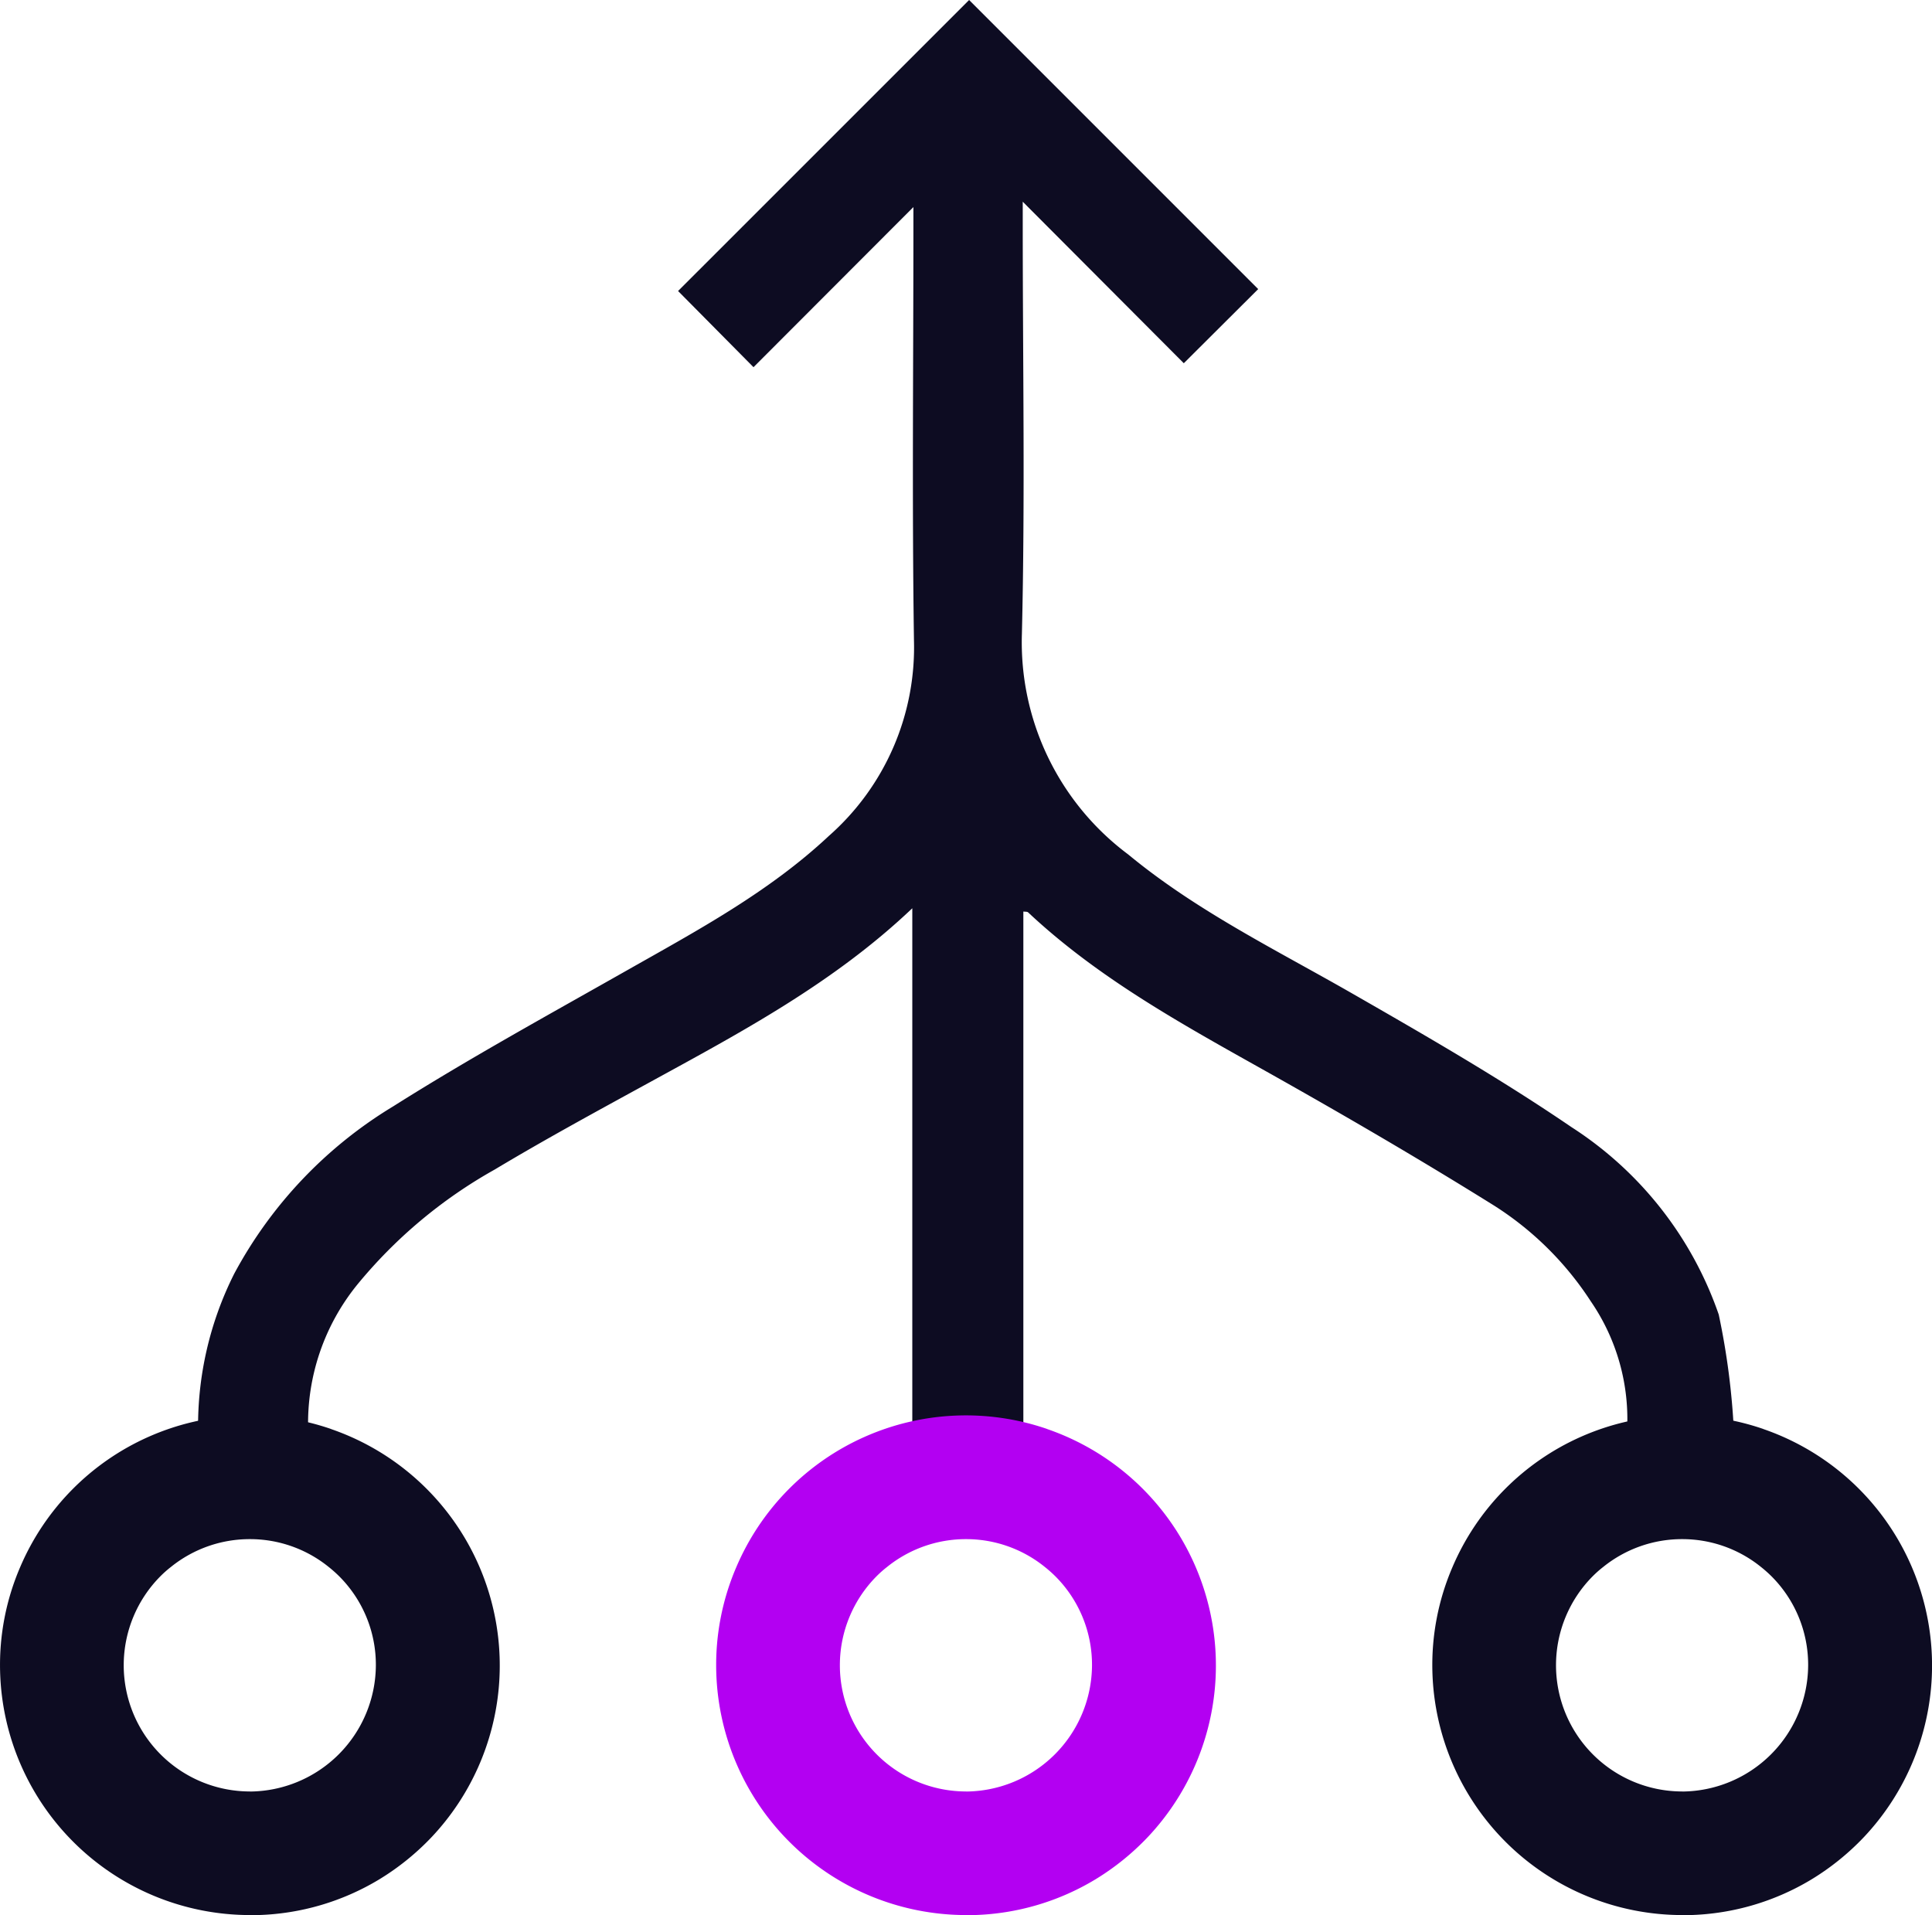
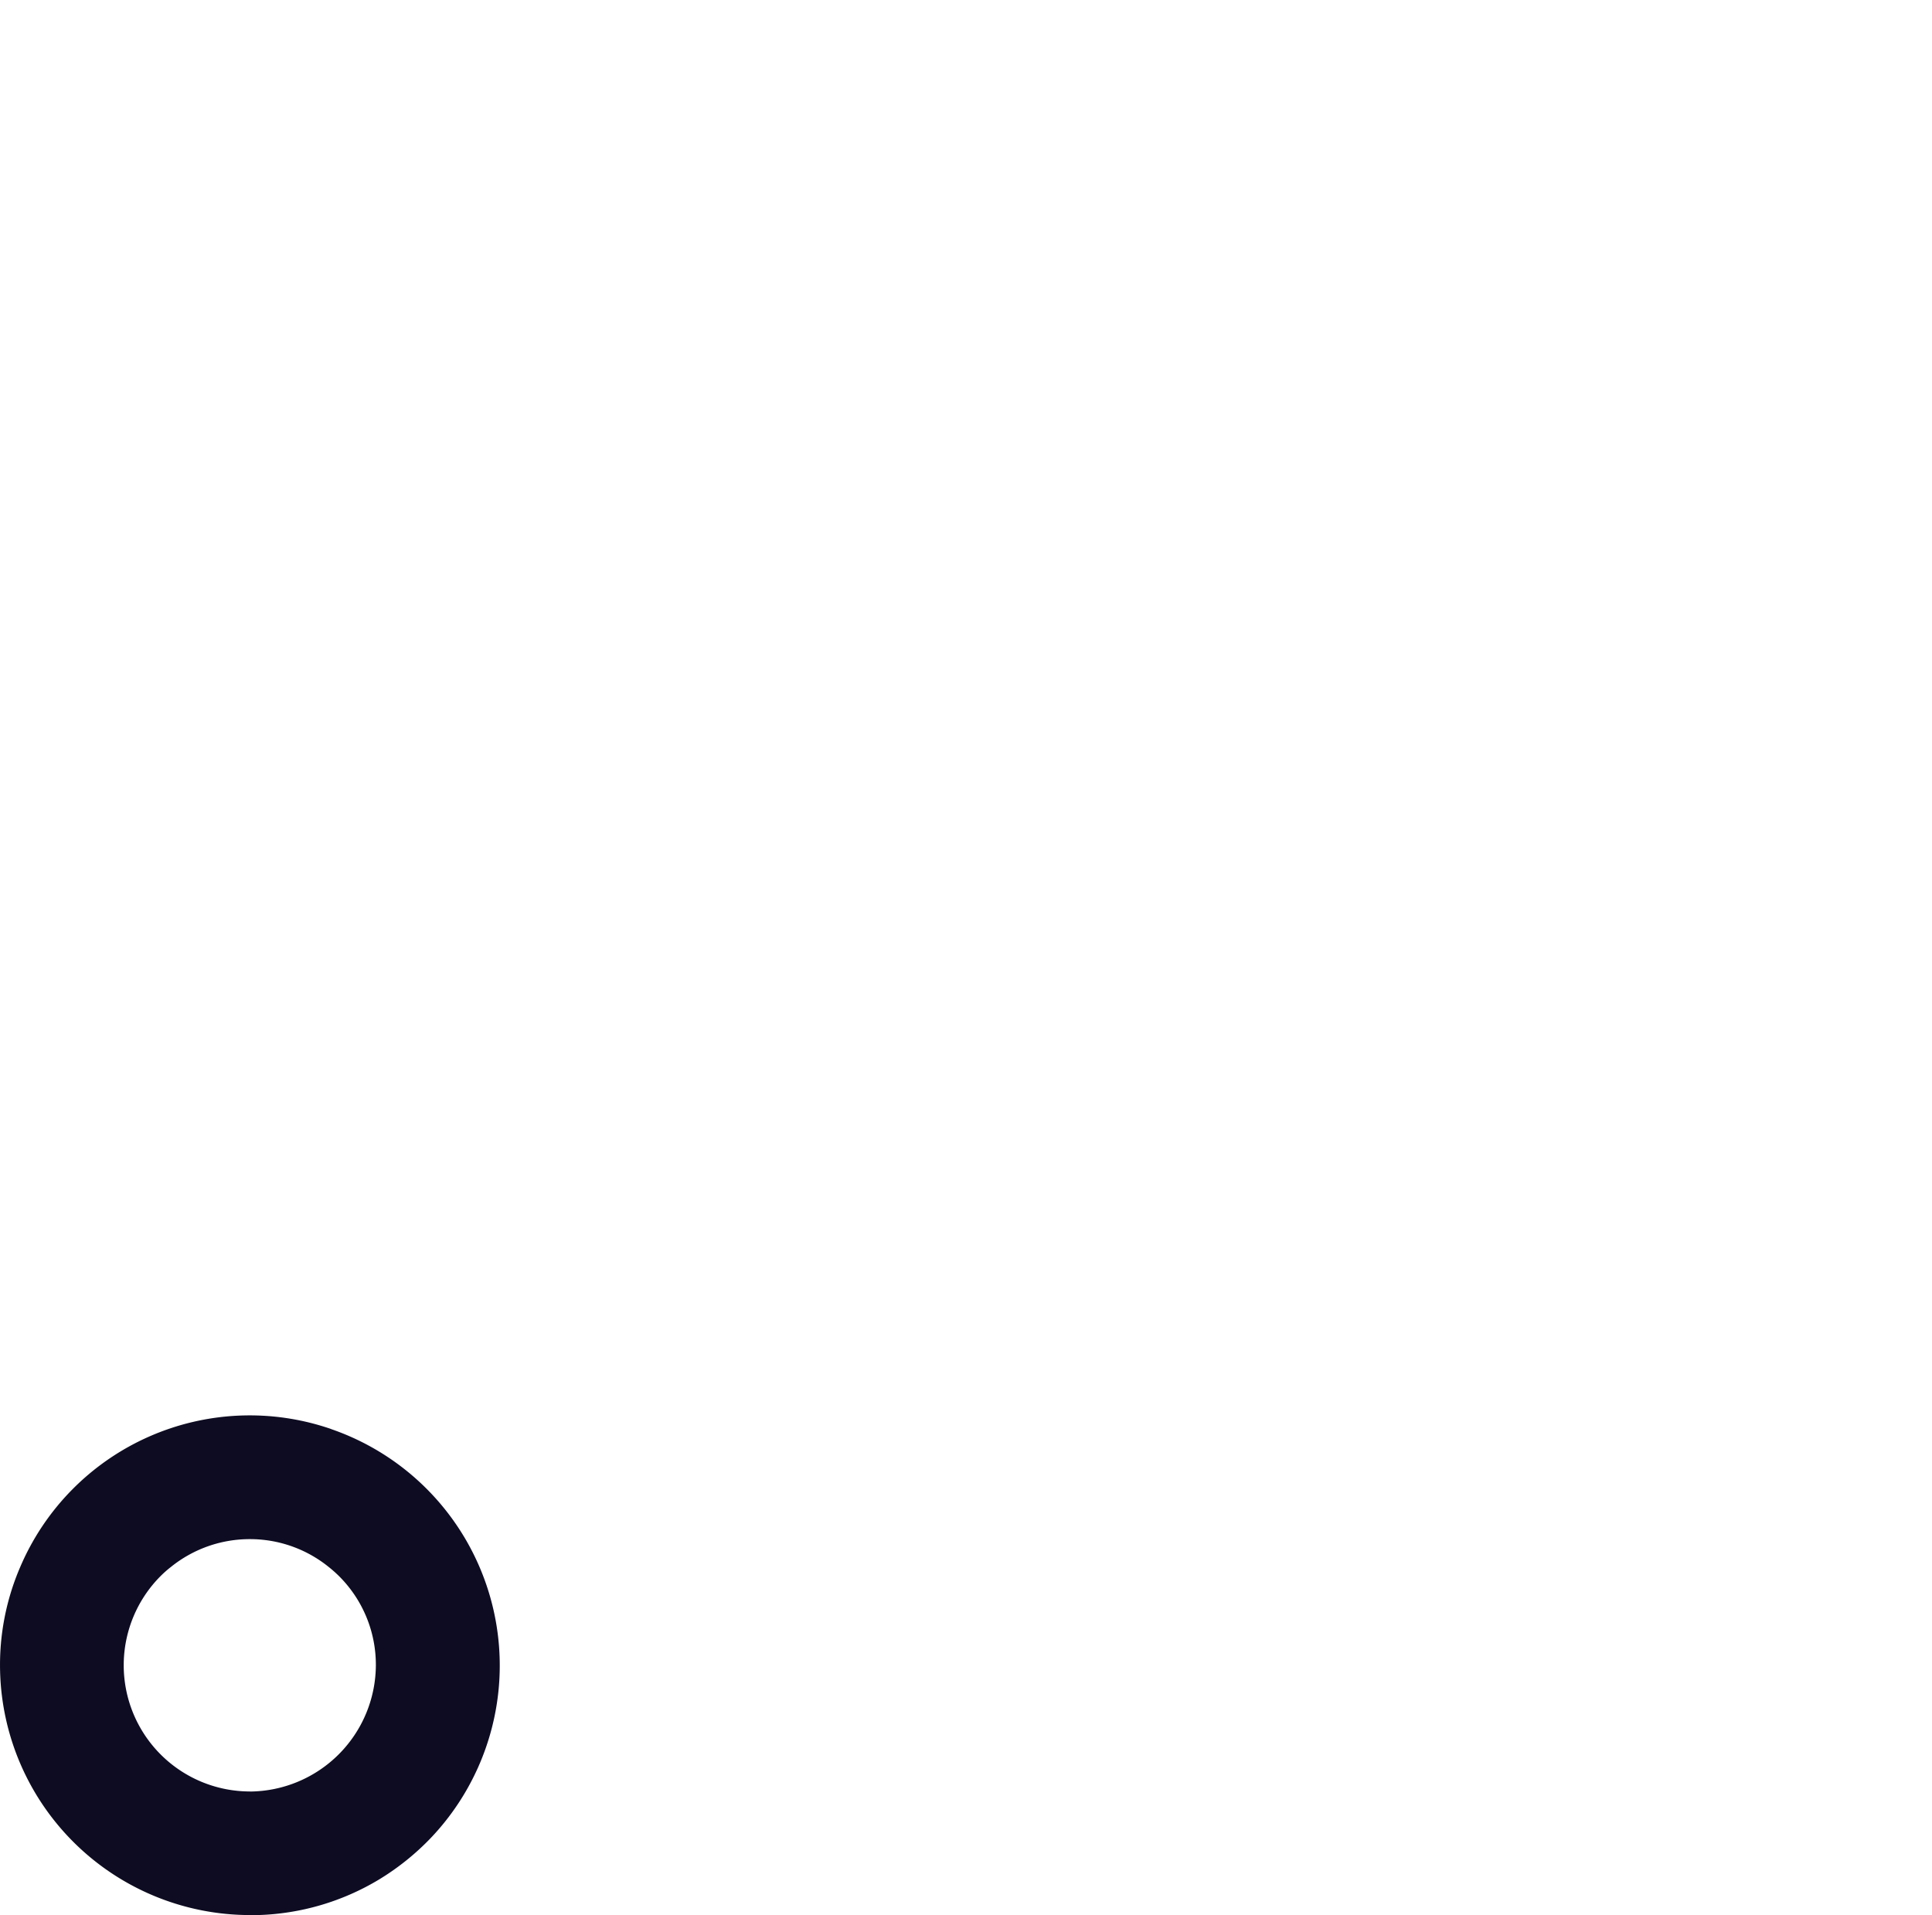
<svg xmlns="http://www.w3.org/2000/svg" id="Groupe_587" data-name="Groupe 587" width="90.899" height="90.102" viewBox="0 0 90.899 90.102">
  <defs>
    <clipPath id="clip-path">
-       <rect id="Rectangle_208" data-name="Rectangle 208" width="72.258" height="67.325" fill="#0d0c22" />
-     </clipPath>
+       </clipPath>
  </defs>
  <g id="Groupe_586" data-name="Groupe 586" transform="translate(9.32)">
    <g id="Groupe_585" data-name="Groupe 585" clip-path="url(#clip-path)">
-       <path id="Tracé_779" data-name="Tracé 779" d="M72.258,67.325a34.408,34.408,0,0,0-.713-5.477,17.136,17.136,0,0,0-6.933-8.821c-3.32-2.265-6.818-4.281-10.308-6.283C50.711,44.684,46.978,42.86,43.76,40.2a12.452,12.452,0,0,1-5-10.393c.153-6.376.039-12.758.039-19.138V9.49l7.578,7.6,3.5-3.488L36.276,0,22.583,13.692l3.549,3.584,7.523-7.534v.984c0,6.466-.068,12.932.026,19.4a11.812,11.812,0,0,1-4,9.2c-2.827,2.65-6.206,4.46-9.539,6.349-3.677,2.084-7.387,4.121-10.959,6.376A20.525,20.525,0,0,0,1.7,59.927,15.941,15.941,0,0,0,0,67.279l5.178-.032a10.35,10.35,0,0,1,2.307-6.8,22.7,22.7,0,0,1,6.471-5.421c2.374-1.423,4.81-2.746,7.239-4.076,4.329-2.371,8.691-4.686,12.408-8.217v24.6l5.225-.047v-24.4c.084.014.181,0,.226.042,3.372,3.161,7.39,5.341,11.38,7.581,3.557,2,7.085,4.056,10.546,6.215a14.986,14.986,0,0,1,4.544,4.5,9.787,9.787,0,0,1,1.706,6.106Z" fill="#0d0c22" />
-     </g>
+       </g>
  </g>
-   <path id="Tracé_778" data-name="Tracé 778" d="M159.894,29.724a11.742,11.742,0,0,0-14.623,6.489,11.639,11.639,0,0,0-.948,4.927,11.766,11.766,0,0,0,11.746,11.453c.1,0,.2,0,.307,0h.084a11.687,11.687,0,0,0,5.7-1.678,11.93,11.93,0,0,0,2.487-2.013,11.766,11.766,0,0,0-4.75-19.174m-3.826,17.05a5.939,5.939,0,0,1-4.193-10.138,5.118,5.118,0,0,1,.479-.423,5.9,5.9,0,0,1,3.714-1.311h0a5.886,5.886,0,0,1,3.714,1.311,6.016,6.016,0,0,1,.483.428,5.884,5.884,0,0,1,1.734,4.2,5.97,5.97,0,0,1-5.936,5.936" transform="translate(-110.624 37.509)" fill="#b300f2" />
  <path id="Tracé_780" data-name="Tracé 780" d="M159.894,29.724a11.742,11.742,0,0,0-14.623,6.489,11.639,11.639,0,0,0-.948,4.927,11.766,11.766,0,0,0,11.746,11.453c.1,0,.2,0,.307,0h.084a11.687,11.687,0,0,0,5.7-1.678,11.93,11.93,0,0,0,2.487-2.013,11.766,11.766,0,0,0-4.75-19.174m-3.826,17.05a5.939,5.939,0,0,1-4.193-10.138,5.118,5.118,0,0,1,.479-.423,5.9,5.9,0,0,1,3.714-1.311h0a5.886,5.886,0,0,1,3.714,1.311,6.016,6.016,0,0,1,.483.428,5.884,5.884,0,0,1,1.734,4.2,5.97,5.97,0,0,1-5.936,5.936" transform="translate(-144.318 37.509)" fill="#0d0c22" />
-   <path id="Tracé_781" data-name="Tracé 781" d="M159.894,29.724a11.742,11.742,0,0,0-14.623,6.489,11.639,11.639,0,0,0-.948,4.927,11.766,11.766,0,0,0,11.746,11.453c.1,0,.2,0,.307,0h.084a11.687,11.687,0,0,0,5.7-1.678,11.93,11.93,0,0,0,2.487-2.013,11.766,11.766,0,0,0-4.75-19.174m-3.826,17.05a5.939,5.939,0,0,1-4.193-10.138,5.118,5.118,0,0,1,.479-.423,5.9,5.9,0,0,1,3.714-1.311h0a5.886,5.886,0,0,1,3.714,1.311,6.016,6.016,0,0,1,.483.428,5.884,5.884,0,0,1,1.734,4.2,5.97,5.97,0,0,1-5.936,5.936" transform="translate(-76.93 37.509)" fill="#0d0c22" />
</svg>